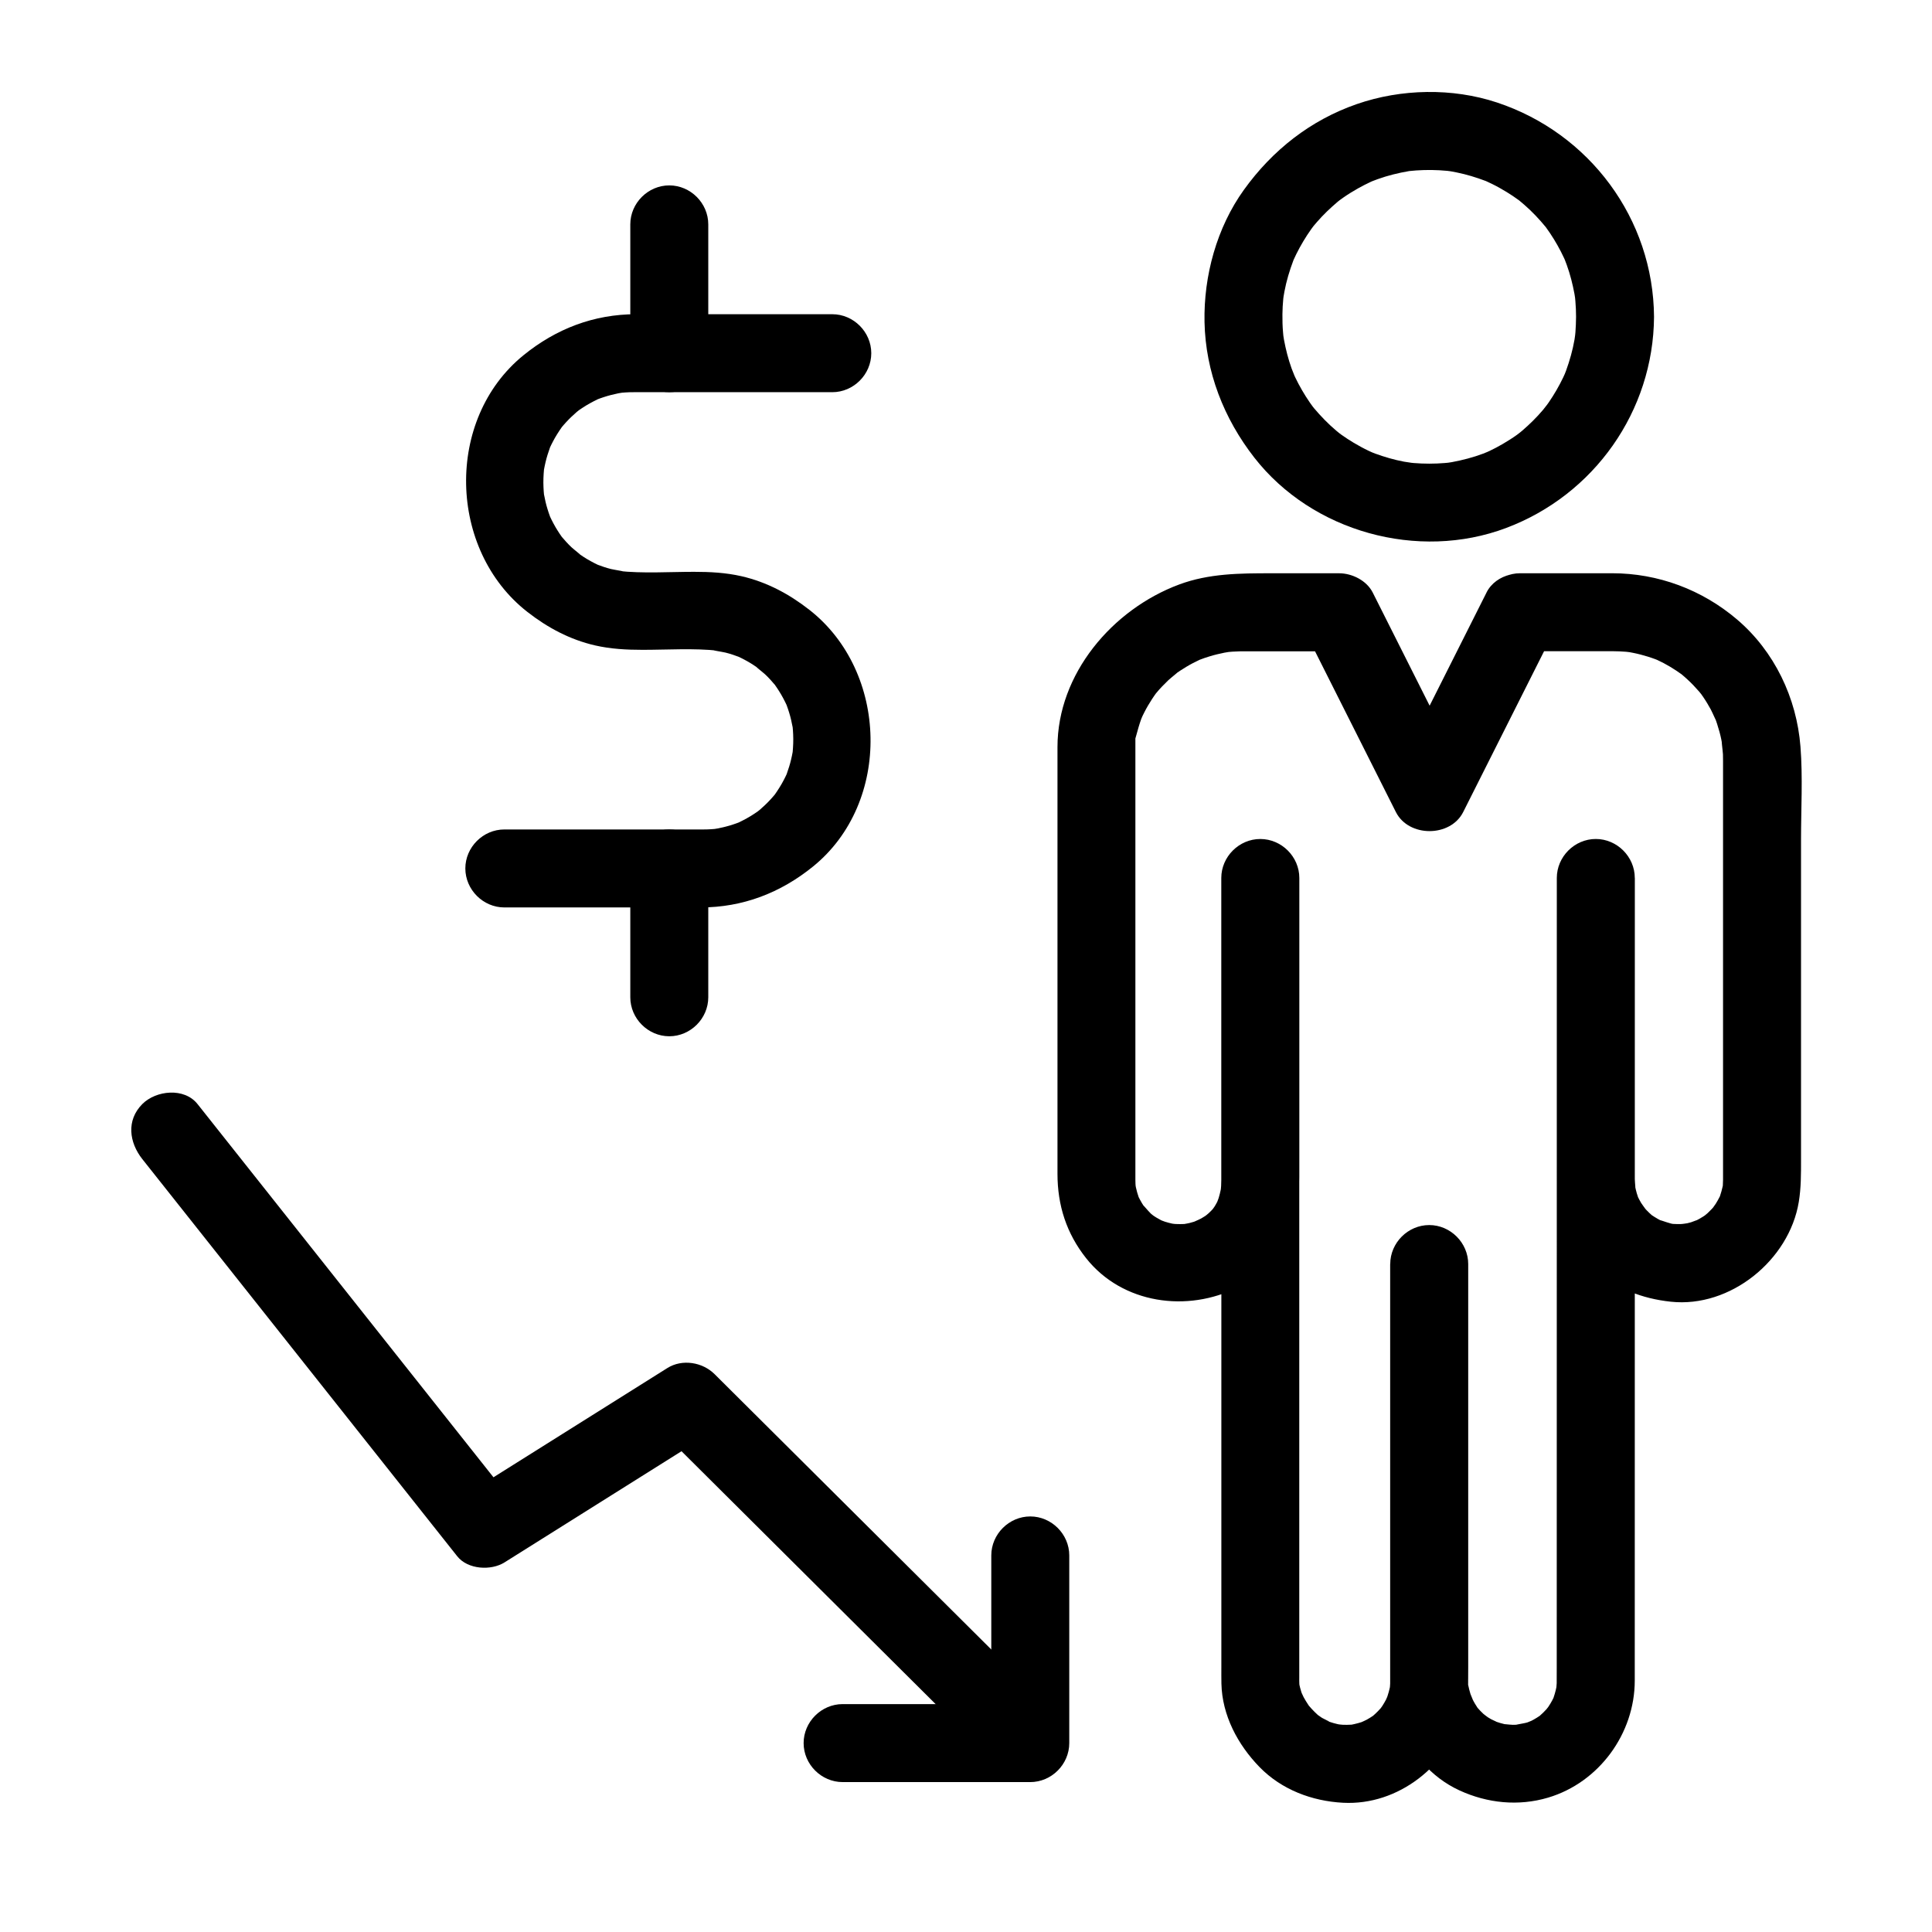
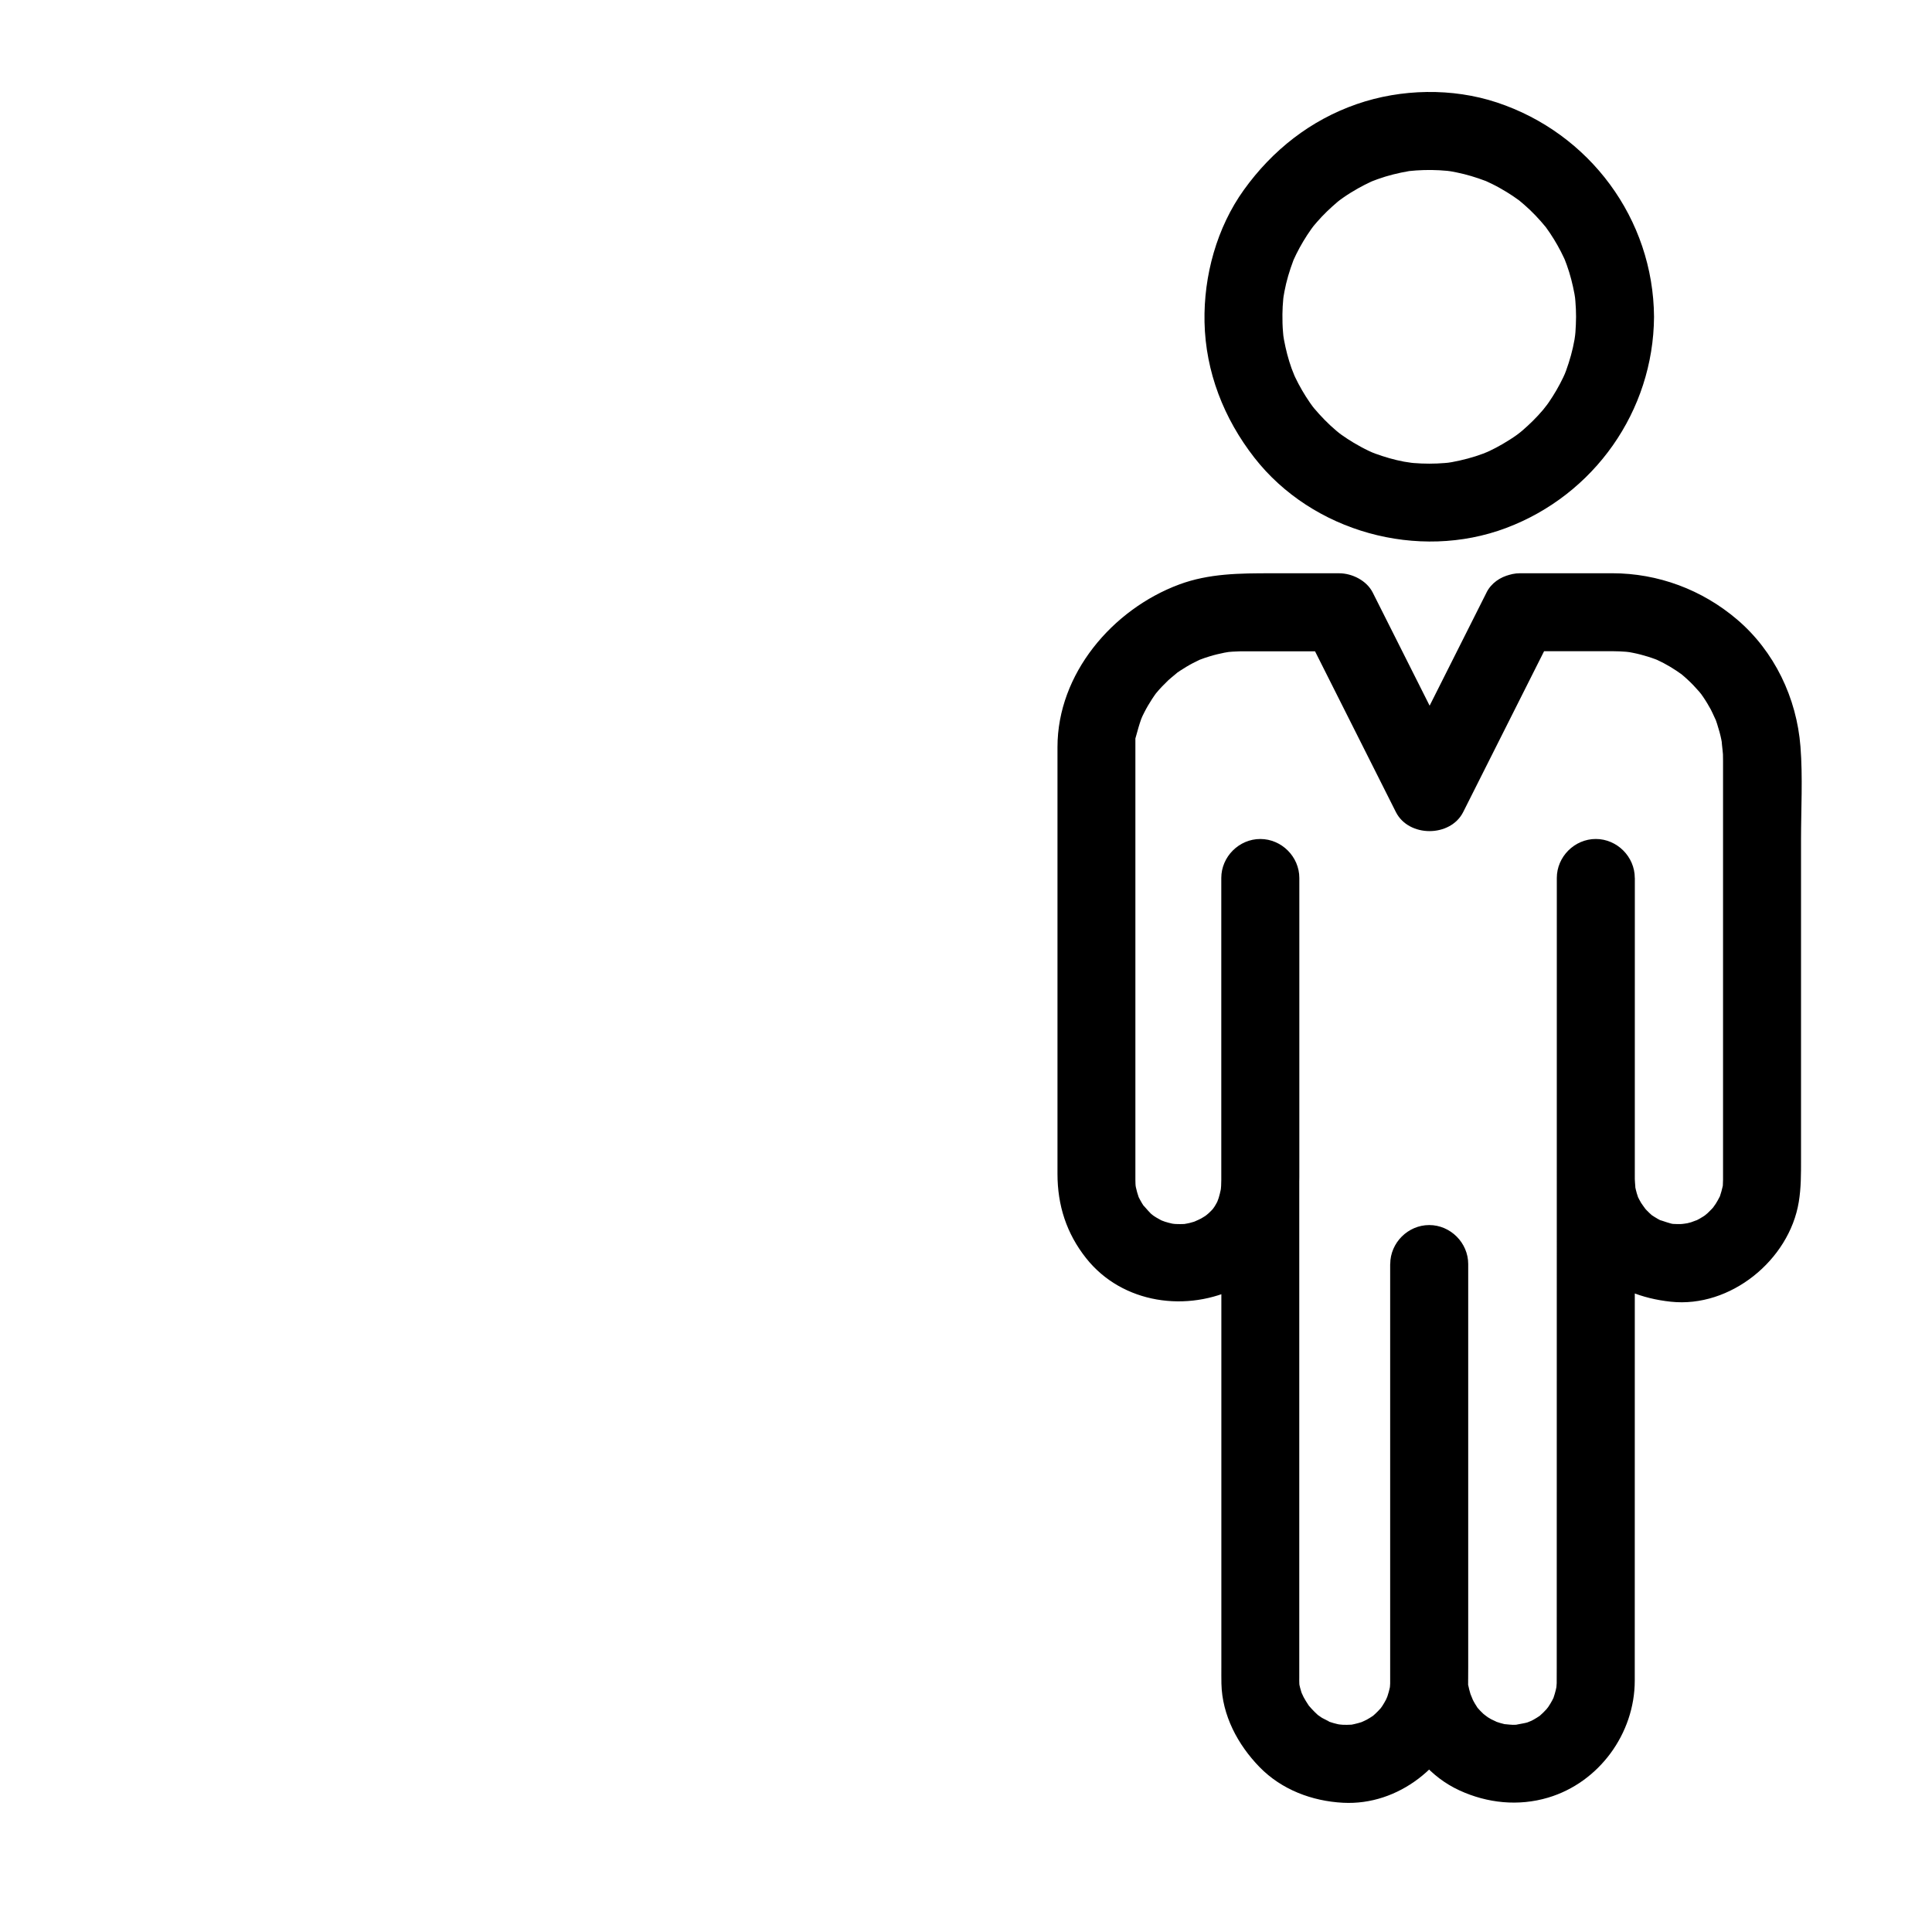
<svg xmlns="http://www.w3.org/2000/svg" fill="#000000" width="800px" height="800px" version="1.1" viewBox="144 144 512 512">
  <g>
    <path d="m561.67 227.97c-0.012 1.371-0.066 2.738-0.168 4.106-0.051 0.676-0.129 1.348-0.207 2.019 0.359-3.086 0.078-0.734-0.035-0.094-0.488 2.82-1.277 5.578-2.25 8.266-0.211 0.582-1.102 2.734 0.074-0.047-0.254 0.598-0.531 1.188-0.805 1.773-0.551 1.172-1.172 2.305-1.812 3.43-0.637 1.117-1.344 2.199-2.066 3.262-0.359 0.531-0.742 1.047-1.125 1.566 1.859-2.516 0.039-0.094-0.391 0.41-1.656 1.961-3.496 3.754-5.434 5.434-0.484 0.422-0.984 0.82-1.484 1.223 2.316-1.855 0.539-0.438 0.035-0.078-1.219 0.879-2.496 1.672-3.789 2.434-1.113 0.656-2.266 1.246-3.43 1.812-0.586 0.285-1.18 0.547-1.773 0.805 2.758-1.211 0.633-0.293 0.047-0.074-2.676 1.008-5.457 1.723-8.27 2.25-0.633 0.117-3 0.438 0.094 0.035-0.672 0.09-1.344 0.148-2.019 0.207-1.363 0.121-2.738 0.16-4.106 0.168-1.371 0.008-2.738-0.066-4.106-0.168-0.676-0.051-1.348-0.129-2.019-0.207 3.258 0.383 0.121-0.027-0.562-0.156-2.594-0.484-5.133-1.23-7.609-2.129-0.582-0.211-2.734-1.102 0.047 0.074-0.598-0.254-1.184-0.531-1.773-0.805-1.363-0.641-2.684-1.375-3.984-2.141-1.109-0.652-2.18-1.371-3.234-2.109-0.5-0.352-2.312-1.754 0.035 0.078-0.504-0.395-0.996-0.809-1.484-1.223-2.121-1.793-4.055-3.801-5.848-5.922-0.395-0.469-1.773-2.289 0.023 0.078-0.391-0.512-0.758-1.039-1.125-1.566-0.738-1.055-1.414-2.152-2.066-3.262-0.656-1.113-1.246-2.266-1.812-3.43-0.285-0.586-0.547-1.18-0.805-1.773 1.277 2.91 0.078 0.059-0.148-0.566-0.898-2.484-1.543-5.059-2.027-7.652-0.117-0.633-0.438-3-0.035 0.094-0.09-0.672-0.148-1.344-0.207-2.019-0.145-1.594-0.176-3.195-0.164-4.797 0.008-1.367 0.102-2.731 0.223-4.09 0.059-0.641 0.41-3.019-0.039 0.07 0.098-0.66 0.219-1.32 0.344-1.977 0.523-2.809 1.352-5.551 2.356-8.223 0.82-2.184-0.98 2.195-0.043 0.062 0.262-0.594 0.543-1.176 0.828-1.762 0.566-1.16 1.199-2.289 1.855-3.402 0.652-1.109 1.371-2.18 2.109-3.234 0.352-0.5 1.754-2.312-0.078 0.035 0.527-0.676 1.082-1.324 1.641-1.969 1.68-1.938 3.543-3.707 5.504-5.363 0.469-0.395 2.289-1.773-0.078 0.023 0.512-0.391 1.039-0.758 1.566-1.125 1.23-0.863 2.516-1.641 3.824-2.387 1.125-0.641 2.285-1.215 3.453-1.77 0.562-0.266 2.707-1.121-0.082 0.012 0.605-0.246 1.219-0.469 1.832-0.691 2.695-0.973 5.488-1.652 8.312-2.141 2.367-0.41-2.481 0.281-0.082 0 0.676-0.078 1.352-0.129 2.027-0.18 1.371-0.105 2.746-0.121 4.117-0.113 1.367 0.008 2.731 0.102 4.09 0.223 0.645 0.059 3.019 0.41-0.07-0.039 0.883 0.129 1.758 0.297 2.629 0.473 2.582 0.52 5.106 1.301 7.57 2.227 2.184 0.82-2.195-0.98-0.062-0.043 0.594 0.262 1.176 0.543 1.762 0.828 1.355 0.66 2.664 1.406 3.953 2.188 1.102 0.668 2.16 1.398 3.203 2.148 1.867 1.344-1.852-1.488-0.055-0.051 0.5 0.402 0.984 0.82 1.469 1.242 2.102 1.82 4.008 3.856 5.769 5.996 1.461 1.773-1.418-1.906-0.051-0.059 0.383 0.516 0.742 1.047 1.105 1.578 0.727 1.066 1.387 2.172 2.023 3.289 0.641 1.125 1.219 2.285 1.77 3.453 0.266 0.566 1.121 2.707-0.012-0.082 0.246 0.605 0.469 1.219 0.691 1.832 0.898 2.484 1.543 5.059 2.027 7.652 0.117 0.633 0.438 3 0.035-0.094 0.09 0.672 0.148 1.344 0.207 2.019 0.129 1.398 0.164 2.769 0.176 4.137 0.039 5.633 4.672 10.332 10.332 10.332 5.602 0 10.371-4.699 10.332-10.332-0.18-25.969-17.09-48.68-41.637-56.812-11.809-3.914-25.391-3.641-37.113 0.422-12.293 4.258-22.379 12.219-29.934 22.723-7.191 10-10.691 22.805-10.441 35.047 0.273 13.223 5.133 25.582 13.203 35.93 15.355 19.688 43.418 27.422 66.754 18.633 23.309-8.777 38.996-30.961 39.168-55.941 0.039-5.633-4.731-10.332-10.332-10.332-5.664 0-10.293 4.703-10.332 10.332z" />
    <path d="m537.94 301.04c-8 15.902-15.996 31.805-23.996 47.711h17.844c-8-15.902-15.996-31.805-23.996-47.711-1.605-3.191-5.461-5.117-8.922-5.117h-17.953c-8.301 0-16.523 0.027-24.445 2.981-17.668 6.586-32.23 23.664-32.23 43.086v81.949 31.125c0 8.355 2.375 15.785 7.586 22.363 9.617 12.141 26.871 14.477 40.258 7.699 10.984-5.559 16.25-17.359 16.25-29.199v-12.867-46.219-20.164c0-5.633-4.699-10.332-10.332-10.332s-10.332 4.699-10.332 10.332v48.148 94.652 66.453c0 1.414-0.016 2.832 0.016 4.246 0.184 8.406 4.336 16.188 10.098 22.109 5.828 5.992 13.902 9.031 22.129 9.465 14.691 0.777 27.859-9.871 31.98-23.578 1.234-4.098 1.195-8.246 1.195-12.445 0.004-27.98 0-55.957 0-83.938v-22.805c0-5.633-4.699-10.332-10.332-10.332-5.633 0-10.332 4.699-10.332 10.332v70.418 36.676c0 4.992 0.254 9.848 2.172 14.586 3.113 7.688 8.508 14.281 16.164 17.805 7.398 3.406 15.641 4.258 23.508 1.918 13.496-4.012 22.957-16.988 22.957-31.012v-3.871c0-8.555 0-17.105 0.004-25.66 0.004-30.102 0.004-60.203 0.008-90.305 0.004-26.676 0.004-53.355 0.008-80.031v-12.836h-20.664v73.141c0 4.43 0.02 8.574 0.621 12.992 0.891 6.523 4.766 12.949 9.477 17.434 5.59 5.32 12.539 7.914 20.098 8.727 15.785 1.695 31.367-11.016 33.914-26.418 0.625-3.789 0.598-7.402 0.598-11.203v-84.824c0-8.164 0.488-16.508-0.148-24.66-1.008-12.906-6.898-25.262-16.816-33.703-9.277-7.894-20.914-12.242-33.117-12.242h-24.348c-5.633 0-10.332 4.699-10.332 10.332 0 5.633 4.699 10.332 10.332 10.332h17.973 6.668c1.152 0 2.297 0.059 3.445 0.145 0.645 0.051 3.023 0.398-0.059-0.051 0.664 0.098 1.32 0.227 1.98 0.355 1.301 0.254 2.582 0.609 3.848 0.992 0.629 0.191 1.246 0.414 1.863 0.633 0.41 0.152 0.816 0.309 1.219 0.473-1.465-0.629-1.688-0.715-0.676-0.262 2.352 1.07 4.566 2.426 6.66 3.934 1.863 1.34-1.844-1.492-0.07-0.035 0.496 0.406 0.969 0.84 1.445 1.27 1.105 1.004 2.129 2.098 3.113 3.223 0.406 0.461 1.801 2.266-0.008-0.094 0.391 0.508 0.754 1.039 1.117 1.566 0.73 1.059 1.383 2.172 2.004 3.297 0.395 0.715 2.113 4.668 0.879 1.637 0.578 1.418 1.031 2.879 1.438 4.356 0.352 1.285 0.605 2.594 0.82 3.906-0.551-3.32 0.043 1.117 0.082 1.984 0.023 0.574 0.023 1.148 0.023 1.723v3.141 83.02 24.844c0 0.547-0.027 1.074-0.059 1.621-0.145 2.641 0.441-2.25-0.078 0.309-0.152 0.746-0.379 1.473-0.609 2.195-0.77 2.441 0.988-1.996-0.102 0.305-0.32 0.672-0.703 1.312-1.09 1.949-0.273 0.457-1.797 2.422-0.113 0.309-0.613 0.77-1.309 1.465-2.016 2.148-0.391 0.379-2.352 1.852-0.188 0.25-0.594 0.438-1.23 0.816-1.867 1.195-0.641 0.379-1.312 0.695-1.988 1.008 2.461-1.145 0.191-0.184-0.348-0.016-0.727 0.223-1.477 0.371-2.223 0.516 2.727-0.535 0.281-0.074-0.34-0.043-0.719 0.039-1.441 0.004-2.156-0.027-1.148-0.102-0.902-0.051 0.738 0.152-0.438-0.066-0.871-0.148-1.305-0.242-0.855-0.172-4.824-1.672-1.855-0.387-1.176-0.512-2.281-1.176-3.344-1.883-1.895-1.258 1.812 1.523 0.078 0.055-0.484-0.41-0.934-0.863-1.383-1.316-0.449-0.453-0.855-0.941-1.262-1.43 1.969 2.363 0.172 0.086-0.203-0.527-0.336-0.547-0.621-1.125-0.91-1.699-1.027-2.062 0.844 2.25 0.059 0.07-0.445-1.242-0.723-2.539-0.938-3.84 0.504 3.027 0.113 0.047 0.113-0.949v-75.223-4.465c0-5.633-4.699-10.332-10.332-10.332-5.633 0-10.332 4.699-10.332 10.332 0 16.051-0.004 32.102-0.004 48.148-0.004 31.551-0.004 63.102-0.008 94.652-0.004 22.152-0.004 44.301-0.008 66.453 0 1.379 0.012 2.762-0.012 4.141-0.012 0.656-0.297 3.031 0.125-0.055-0.09 0.656-0.238 1.305-0.387 1.953-0.148 0.641-0.352 1.262-0.555 1.887-0.719 2.203 1.027-2.16 0.055-0.07-0.539 1.164-1.23 2.254-1.965 3.305 1.652-2.371 0.461-0.621 0.008-0.109-0.562 0.637-1.188 1.215-1.82 1.777-1.695 1.52 1.934-1.371 0.074-0.055-0.523 0.367-1.078 0.691-1.629 1.012-0.559 0.324-1.141 0.598-1.723 0.871 2.668-1.25 0.688-0.332 0.043-0.117-0.875 0.289-5.082 0.891-1.801 0.539-0.68 0.074-1.363 0.082-2.043 0.094-0.641 0.012-4.047-0.434-1.137 0.027-1.504-0.238-2.961-0.707-4.379-1.25 2.523 0.961 0.266 0.016-0.23-0.254-0.652-0.355-1.266-0.773-1.879-1.195 2.176 1.484 0.234 0.145-0.199-0.246-0.559-0.504-1.062-1.066-1.566-1.629-1.723-1.922 1.215 1.785-0.23-0.383-0.582-0.871-1.055-1.809-1.512-2.746 1.129 2.324 0.062 0.004-0.098-0.492-0.25-0.762-0.418-1.543-0.59-2.324-0.555-2.562-0.023 2.219-0.027-0.473v-0.695-10.289-86.922-13.242h-20.664v70.184 36.762 3.613 0.598c0 0.66-0.328 3.055 0.113-0.039-0.215 1.52-0.66 2.996-1.188 4.434 1.008-2.75 0.289-0.734-0.023-0.117-0.289 0.57-0.629 1.117-0.969 1.66-0.34 0.543-1.73 2.281 0.113-0.027-0.398 0.5-0.836 0.961-1.277 1.426-0.438 0.461-0.918 0.887-1.395 1.309-1.703 1.512 1.934-1.371 0.062-0.062-0.523 0.367-1.082 0.688-1.637 1.008-0.617 0.355-3.371 1.469-0.457 0.316-1.223 0.484-2.5 0.801-3.785 1.055-2.332 0.465 2.481-0.227 0.086-0.043-0.719 0.055-1.438 0.039-2.156 0.027-0.574-0.012-3.137-0.402-0.344 0.043-0.754-0.121-1.492-0.316-2.227-0.516-0.727-0.195-1.434-0.465-2.137-0.734 2.644 1.012-0.316-0.312-0.852-0.633-0.457-0.27-2.441-1.773-0.316-0.094-0.578-0.457-1.109-0.969-1.637-1.48-0.535-0.516-1.023-1.078-1.512-1.637-1.684-1.926 1.258 1.801-0.207-0.312-0.434-0.625-0.809-1.289-1.184-1.949-0.258-0.457-1.238-2.801-0.238-0.309-0.285-0.715-0.492-1.457-0.699-2.195-0.129-0.5-0.234-1.004-0.324-1.512 0.176 1.465 0.215 1.605 0.117 0.418-0.035-0.543-0.016-1.098-0.016-1.641v-6.816-30.004-92.832-74.344-7.863c0-5.633-4.699-10.332-10.332-10.332-5.633 0-10.332 4.699-10.332 10.332v73.141 5.488 1.188 0.191c0 0.672-0.016 0.91-0.043 1.578-0.027 0.516-0.07 1.031-0.125 1.543 0.215-1.48 0.219-1.645 0.02-0.492-0.137 0.73-0.34 1.449-0.547 2.164-0.16 0.551-1.133 2.805 0 0.258-0.293 0.66-0.656 1.285-1.02 1.91-0.293 0.5-1.785 2.344-0.074 0.25-0.465 0.566-0.992 1.078-1.52 1.586-0.391 0.379-2.352 1.852-0.188 0.25-0.594 0.441-1.23 0.816-1.867 1.195-0.543 0.32-3.547 1.539-0.906 0.523-0.703 0.27-1.434 0.469-2.164 0.664-0.543 0.148-3.082 0.516-0.273 0.168-1.457 0.18-2.934 0.141-4.394 0.031 2.988 0.23 0.816 0.105 0.105-0.035-0.645-0.129-1.277-0.316-1.91-0.504-0.613-0.18-2.719-1.07 0.035 0.117-0.789-0.34-1.543-0.762-2.285-1.191-0.555-0.32-1.082-0.691-1.605-1.059 2.367 1.664 0.617 0.449 0.113 0-0.645-0.574-3.254-3.789-1.355-1.242-0.77-1.031-1.398-2.156-1.977-3.305-1.035-2.059 0.84 2.25 0.051 0.07-0.297-0.824-0.512-1.676-0.707-2.531-0.156-0.668-0.363-2.938-0.035 0.105-0.074-0.68-0.082-1.363-0.094-2.043v-0.098-0.852-10.375-87.719-14.543-3.559-0.633c0-0.012-0.422 2.359 0.168 0.203 0.422-1.539 0.832-3.055 1.375-4.559 0.207-0.574 1.172-2.727-0.02-0.023 0.27-0.613 0.57-1.211 0.871-1.809 0.602-1.191 1.289-2.332 2.008-3.453 0.359-0.559 0.746-1.098 1.129-1.637 1.367-1.91-1.477 1.816 0.016 0.004 0.98-1.191 2.062-2.297 3.176-3.367 0.574-0.551 3.973-3.25 1.461-1.355 1.062-0.801 2.184-1.52 3.316-2.207 1.145-0.691 2.336-1.297 3.543-1.867 2.148-1.02-2.211 0.867 0.012-0.004 0.84-0.332 1.699-0.609 2.562-0.879 1.305-0.41 2.641-0.719 3.984-0.992 0.609-0.125 3.023-0.469-0.008-0.066 0.695-0.094 1.395-0.148 2.094-0.203 1.258-0.098 2.516-0.098 3.777-0.098h9.344 15.148c-2.973-1.707-5.949-3.41-8.922-5.117 8 15.902 15.996 31.805 23.996 47.711 3.391 6.742 14.453 6.742 17.844 0 8-15.902 15.996-31.805 23.996-47.711 2.531-5.031 1.375-11.16-3.707-14.137-4.609-2.727-11.594-1.34-14.121 3.691z" />
-     <path d="m181.73 451.19c13.398 16.898 26.801 33.797 40.199 50.699 14.367 18.121 28.738 36.242 43.105 54.363 0.047 0.062 0.098 0.121 0.148 0.184 2.777 3.504 8.938 3.867 12.52 1.617 17.863-11.219 35.727-22.441 53.586-33.66-4.172-0.539-8.348-1.078-12.52-1.617 15.656 15.582 31.316 31.164 46.973 46.746 14.613 14.543 29.227 29.086 43.84 43.625 3.988 3.969 10.625 3.988 14.613 0 3.973-3.973 3.988-10.641 0-14.613-15.66-15.582-31.316-31.164-46.977-46.746-14.613-14.543-29.227-29.086-43.84-43.625-3.211-3.195-8.598-4.082-12.52-1.617-17.863 11.219-35.727 22.441-53.586 33.66 4.172 0.539 8.348 1.078 12.52 1.617-13.398-16.898-26.801-33.797-40.199-50.699-14.367-18.121-28.738-36.242-43.105-54.363-0.047-0.062-0.098-0.121-0.148-0.184-3.504-4.422-10.973-3.637-14.613 0-4.316 4.324-3.492 10.203 0.004 14.613z" />
-     <path d="m367.3 616.27h49.734c5.633 0 10.332-4.699 10.332-10.332v-49.734c0-5.633-4.699-10.332-10.332-10.332-5.633 0-10.332 4.699-10.332 10.332v49.734c3.445-3.445 6.887-6.887 10.332-10.332h-49.734c-5.633 0-10.332 4.699-10.332 10.332 0 5.633 4.699 10.332 10.332 10.332z" />
-     <path d="m277.66 384.48h35.742 16.262c11.188 0 21.191-3.859 29.82-10.863 20.902-16.969 19.996-51.605-1-68.012-5.367-4.195-11.297-7.367-17.988-8.902-4.141-0.949-8.352-1.164-12.574-1.164-6.656 0-13.52 0.48-20.152-0.242 3.336 0.363-0.996-0.285-1.836-0.496-1.273-0.316-2.512-0.746-3.738-1.207-2.176-0.82 2.188 0.992 0.086 0.012-0.586-0.273-1.152-0.578-1.723-0.887-1.32-0.711-2.57-1.547-3.785-2.426 2.594 1.875-0.73-0.699-1.332-1.27-0.93-0.879-1.785-1.832-2.613-2.809-1.48-1.75 1.398 1.918 0.055 0.062-0.379-0.52-0.727-1.059-1.07-1.598-0.812-1.266-1.508-2.606-2.144-3.969-0.984-2.102 0.875 2.242 0.051 0.066-0.23-0.613-0.43-1.238-0.625-1.859-0.398-1.262-0.68-2.559-0.926-3.856-0.445-2.352 0.262 2.484 0 0.086-0.074-0.676-0.105-1.355-0.141-2.035-0.078-1.598 0-3.195 0.141-4.785 0.215-2.402-0.398 2.445 0 0.086 0.109-0.656 0.262-1.301 0.41-1.949 0.297-1.281 0.699-2.531 1.141-3.766 0.781-2.191-0.996 2.184-0.051 0.066 0.262-0.59 0.559-1.164 0.855-1.738 0.688-1.332 1.504-2.598 2.359-3.828 1.312-1.883-1.5 1.836-0.055 0.062 0.406-0.496 0.836-0.969 1.266-1.441 0.863-0.945 1.805-1.816 2.766-2.66 0.469-0.41 2.281-1.762-0.086 0.02 0.512-0.387 1.047-0.742 1.582-1.098 1.25-0.836 2.578-1.551 3.93-2.211 2.082-1.023-2.246 0.871-0.086 0.012 0.605-0.242 1.227-0.449 1.848-0.656 1.254-0.418 2.539-0.727 3.828-0.996 0.637-0.133 2.984-0.445-0.102-0.051 0.672-0.086 1.348-0.133 2.023-0.18 0.715-0.051 1.438-0.062 2.152-0.062h13.715 38.898c5.633 0 10.332-4.699 10.332-10.332 0-5.633-4.699-10.332-10.332-10.332h-35.742-16.262c-11.188 0-21.191 3.859-29.82 10.863-20.902 16.969-19.996 51.609 1 68.012 5.367 4.195 11.297 7.367 17.988 8.902 4.141 0.949 8.352 1.164 12.574 1.164 6.656 0 13.52-0.48 20.152 0.242-3.336-0.363 0.996 0.285 1.836 0.496 1.273 0.316 2.512 0.746 3.738 1.207 2.176 0.82-2.188-0.992-0.086-0.012 0.586 0.273 1.156 0.582 1.723 0.887 1.32 0.711 2.57 1.547 3.785 2.426-2.594-1.875 0.73 0.699 1.332 1.27 0.93 0.879 1.785 1.832 2.613 2.809 1.48 1.75-1.398-1.918-0.055-0.062 0.375 0.52 0.723 1.059 1.07 1.598 0.812 1.266 1.508 2.606 2.144 3.969 0.984 2.102-0.875-2.242-0.051-0.066 0.23 0.613 0.43 1.238 0.625 1.859 0.398 1.262 0.68 2.559 0.926 3.856 0.445 2.352-0.262-2.484 0-0.086 0.074 0.676 0.105 1.355 0.141 2.035 0.078 1.598 0 3.195-0.141 4.785-0.215 2.402 0.398-2.449 0-0.086-0.109 0.656-0.262 1.301-0.41 1.949-0.297 1.281-0.699 2.531-1.141 3.766-0.781 2.191 0.996-2.184 0.051-0.066-0.266 0.59-0.559 1.164-0.855 1.738-0.688 1.332-1.504 2.598-2.359 3.828-1.312 1.883 1.5-1.836 0.055-0.062-0.406 0.496-0.836 0.969-1.266 1.441-0.863 0.945-1.805 1.816-2.766 2.66-0.469 0.41-2.281 1.762 0.086-0.02-0.512 0.387-1.047 0.742-1.582 1.098-1.25 0.836-2.578 1.551-3.93 2.211-2.082 1.023 2.246-0.871 0.086-0.012-0.605 0.242-1.227 0.449-1.848 0.656-1.254 0.418-2.539 0.727-3.832 0.996-0.637 0.133-2.984 0.445 0.102 0.051-0.672 0.086-1.348 0.133-2.027 0.18-0.715 0.051-1.438 0.062-2.152 0.062h-13.715-38.898c-5.633 0-10.332 4.699-10.332 10.332 0.008 5.633 4.707 10.332 10.34 10.332z" />
-     <path d="m331.7 237.6v-34.137c0-5.633-4.699-10.332-10.332-10.332-5.633 0-10.332 4.699-10.332 10.332v34.137c0 5.633 4.699 10.332 10.332 10.332 5.629 0 10.332-4.699 10.332-10.332z" />
-     <path d="m331.7 408.29v-34.137c0-5.633-4.699-10.332-10.332-10.332-5.633 0-10.332 4.699-10.332 10.332v34.137c0 5.633 4.699 10.332 10.332 10.332 5.629 0 10.332-4.699 10.332-10.332z" />
  </g>
</svg>